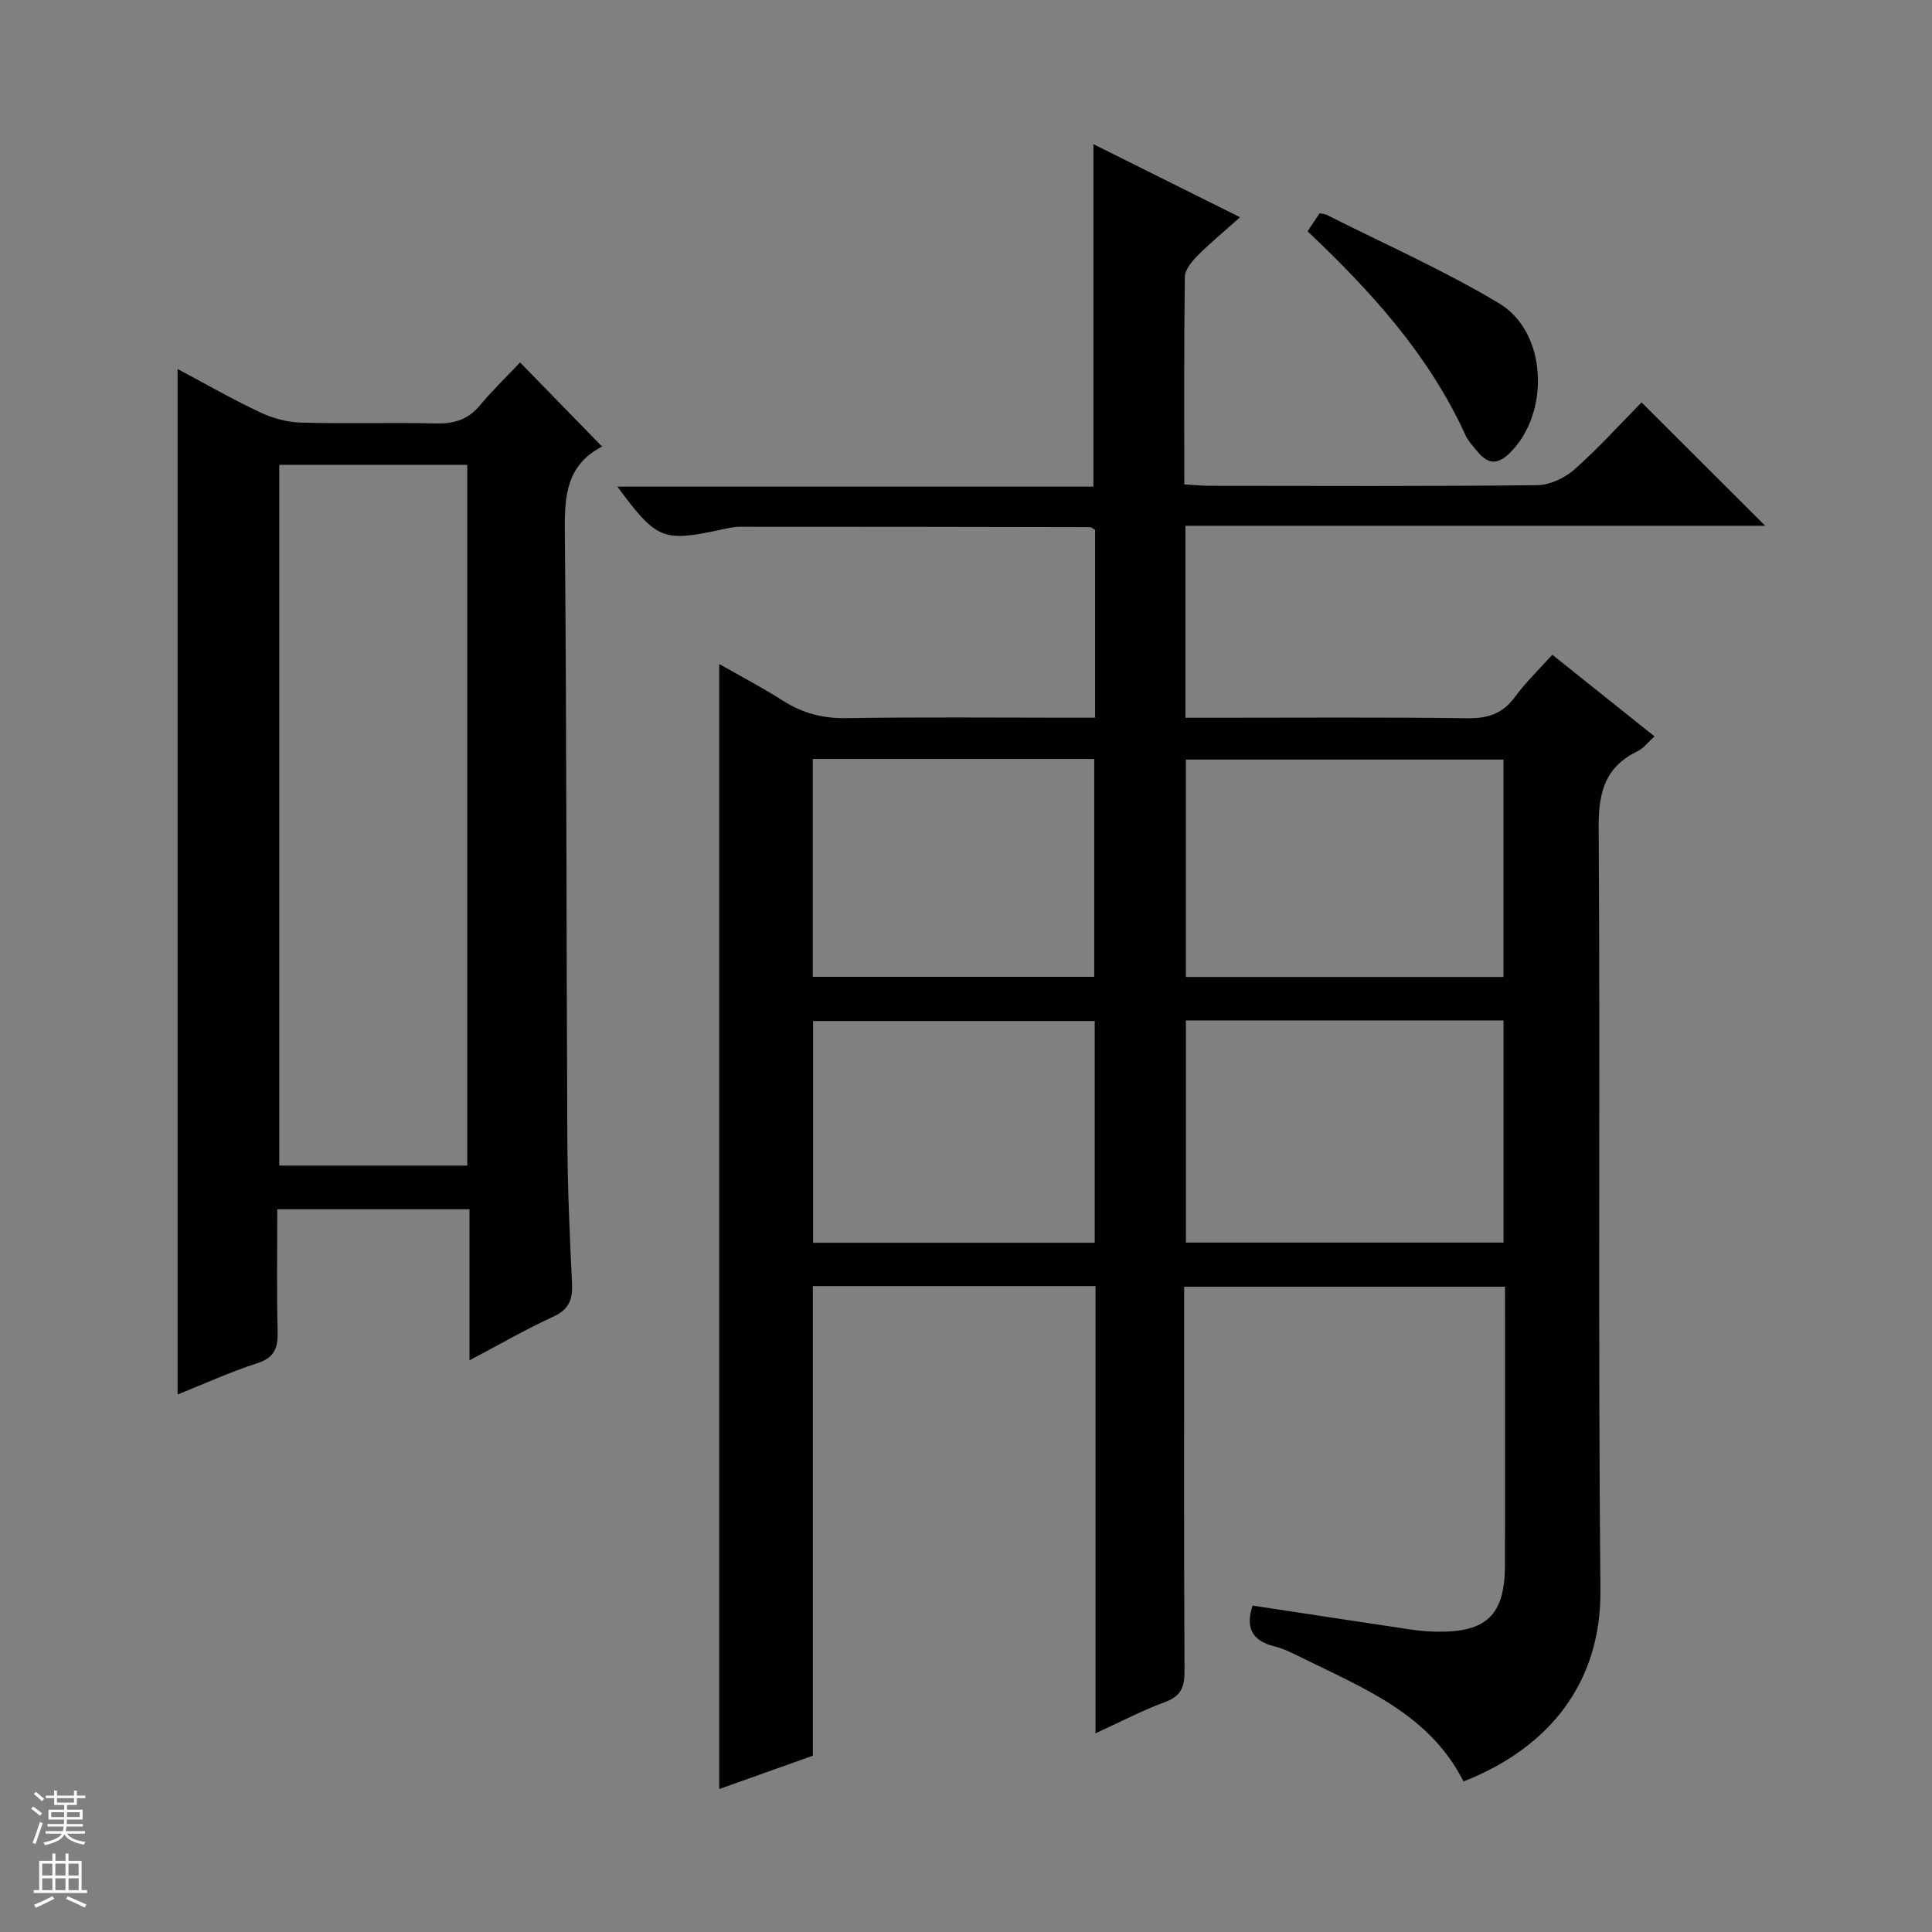
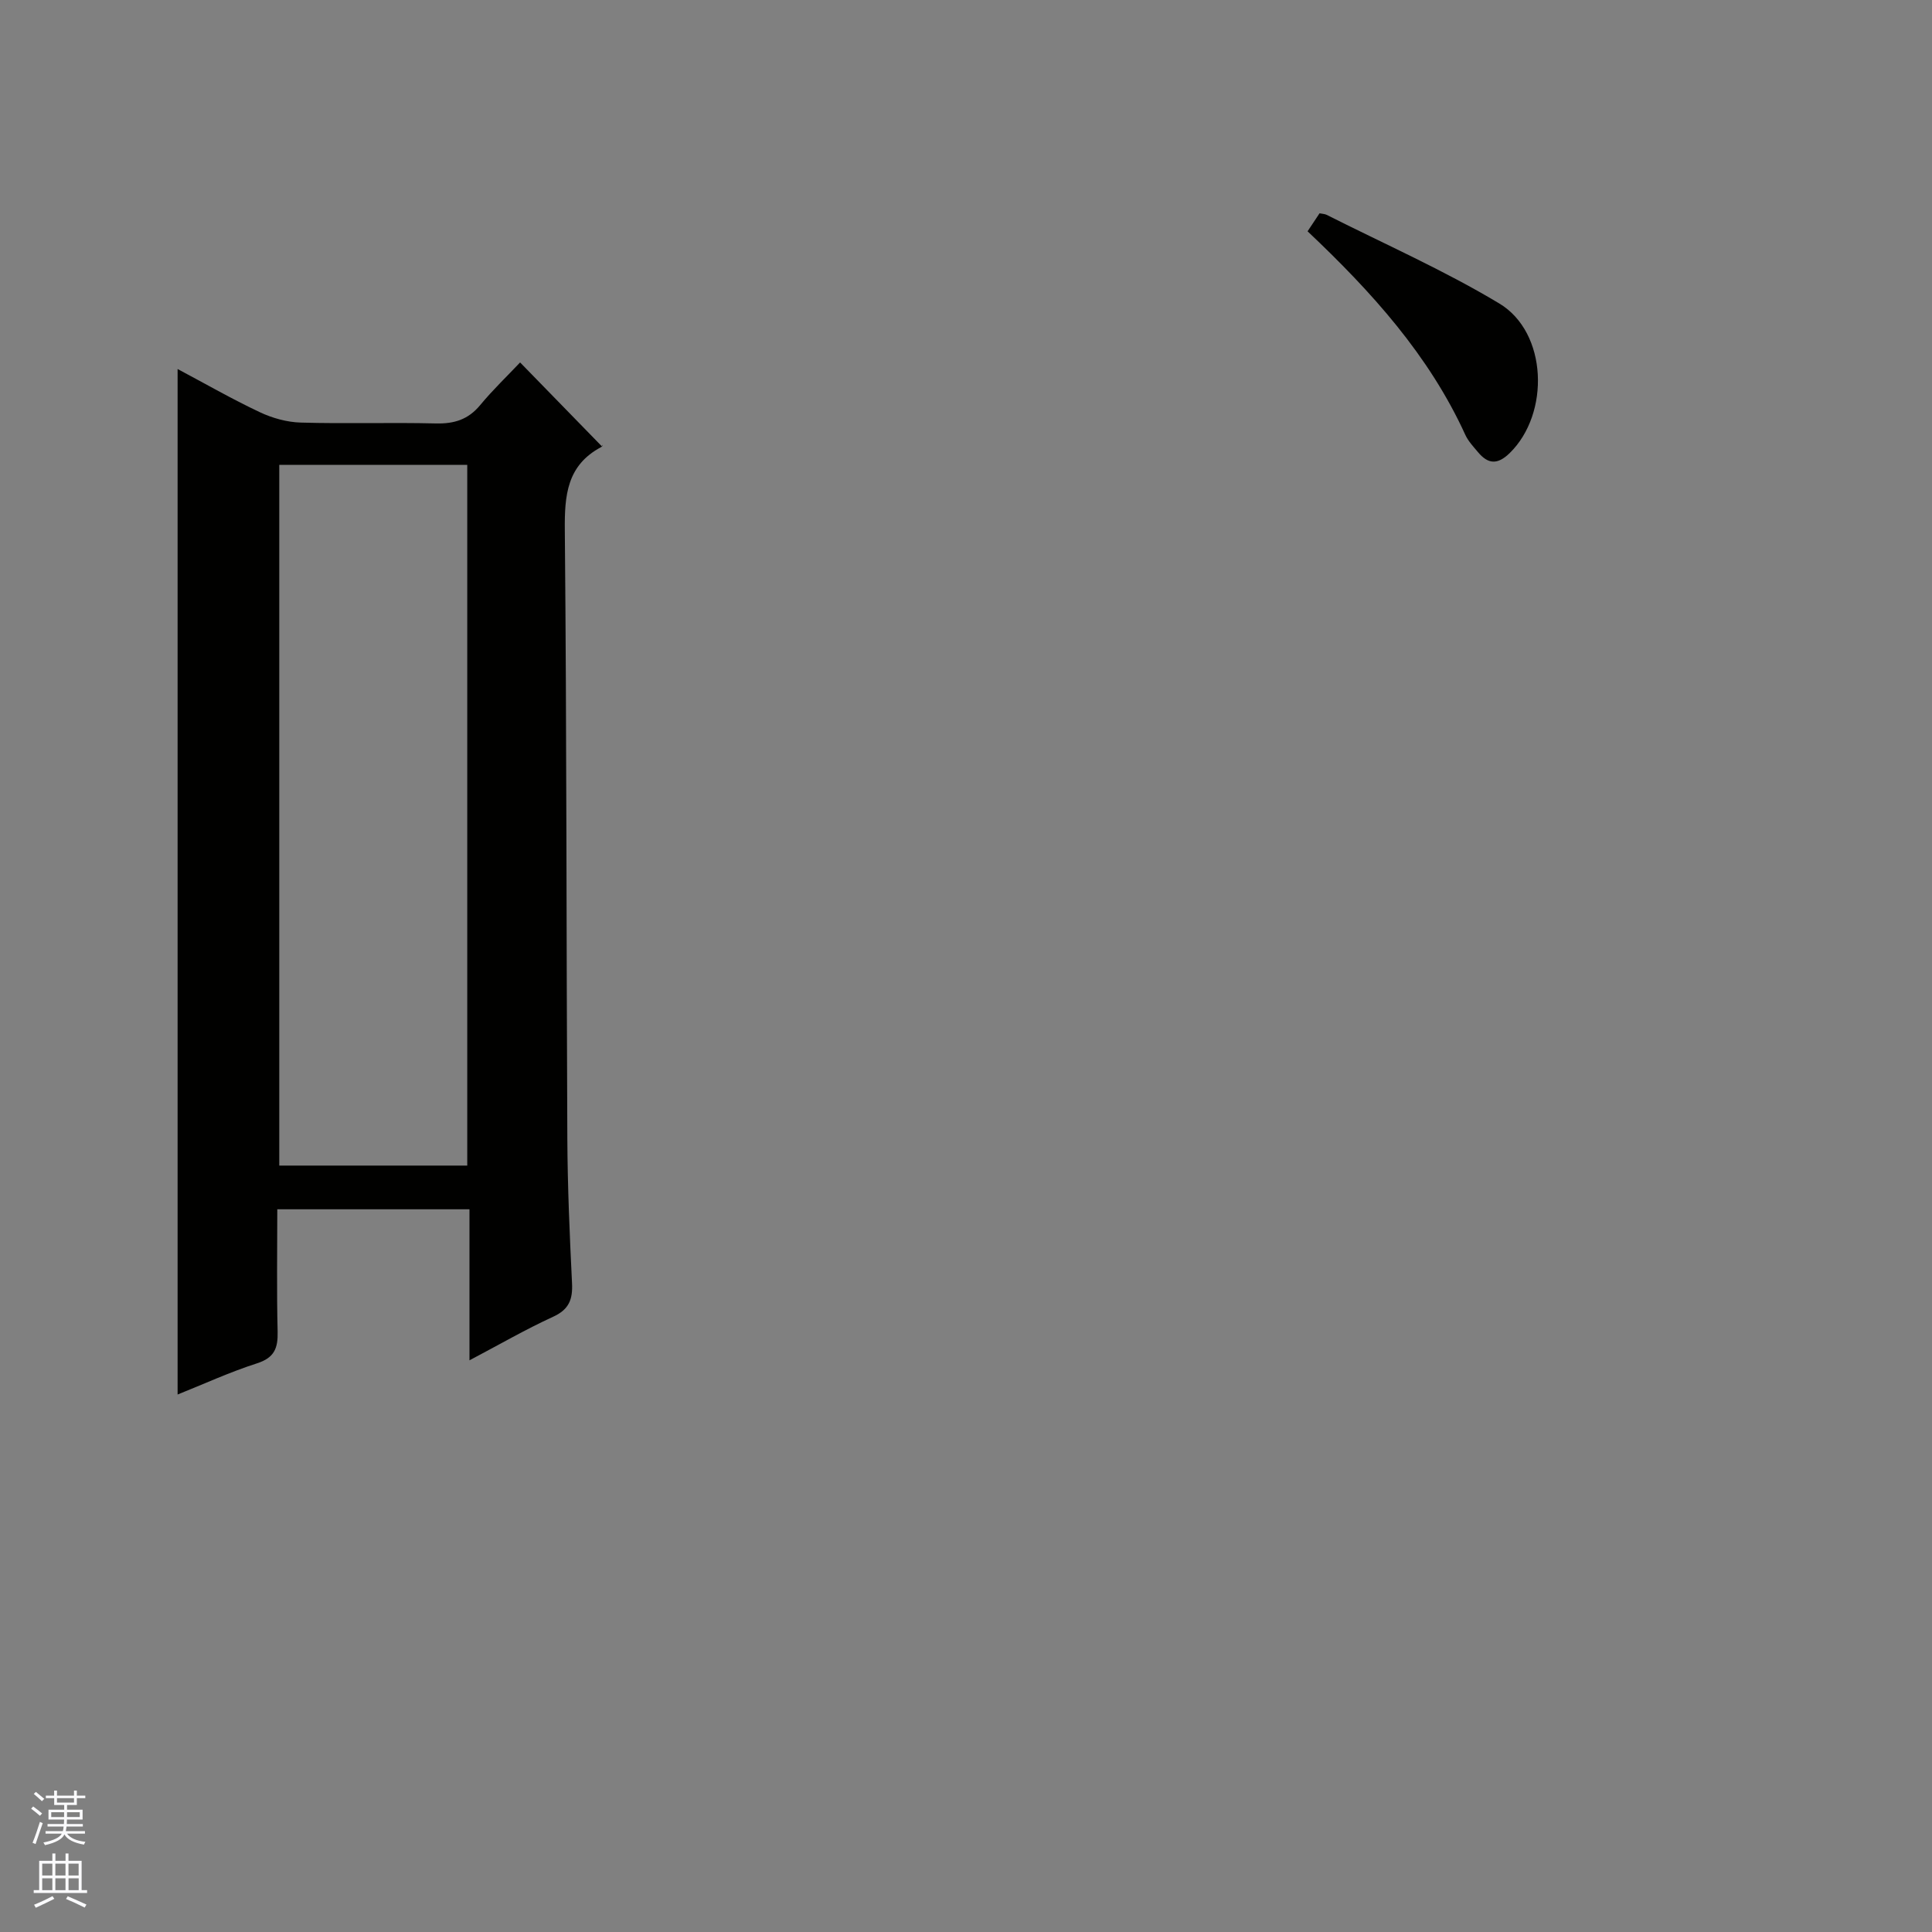
<svg xmlns="http://www.w3.org/2000/svg" enable-background="new 0 0 400 400" viewBox="0 0 400 400">
  <rect x="0" y="0" width="400" height="400" fill="#808080" stroke="none" />
  <g fill="#010100">
-     <path d="m226.82 358.86c0-31.47 0-61.9 0-92.59-19.63 0-38.88 0-58.53 0v97.23c-6.72 2.4-13.2 4.7-19.38 6.9 0-77.64 0-154.97 0-232.92 4.21 2.4 8.81 4.8 13.17 7.58 4.07 2.6 8.27 3.7 13.15 3.62 15.33-.24 30.66-.09 45.99-.09h5.5c0-13.46 0-26.23 0-38.9-.49-.27-.76-.55-1.04-.55-24.16-.05-48.32-.09-72.47-.08-1.31 0-2.63.32-3.92.6-12.08 2.59-13.3 2.12-21.47-8.91h98.56c0-23.89 0-47.11 0-70.9 9.86 4.92 19.75 9.84 30.36 15.13-3.27 2.92-6.15 5.29-8.78 7.93-1.19 1.2-2.63 2.91-2.65 4.41-.2 14.15-.12 28.3-.12 42.98 2.05.11 3.83.28 5.6.28 22.49.02 44.99.12 67.48-.13 2.61-.03 5.69-1.48 7.69-3.25 4.97-4.39 9.43-9.35 13.91-13.89 8.6 8.58 16.83 16.8 25.6 25.55-40.17 0-79.97 0-120.03 0v39.74h5.91c17.5 0 34.99-.13 52.49.1 4.22.06 7.28-.94 9.82-4.41 2.24-3.05 5.02-5.71 7.73-8.73 7.16 5.72 14.04 11.21 21.16 16.9-1.31 1.17-2.24 2.46-3.49 3.06-6.73 3.25-8.12 8.48-8.07 15.74.34 52.65-.15 105.31.36 157.96.19 18.95-10.42 32.6-28.35 39.61-7.05-13.99-20.76-19.33-33.67-25.71-1.78-.88-3.61-1.8-5.52-2.27-4.78-1.18-5.92-4.09-4.47-8.43 10.93 1.66 21.85 3.33 32.77 4.96 1.81.27 3.64.42 5.47.44 10.18.16 13.97-3.49 14-13.63.05-19.14.01-38.28.01-57.79-22.11 0-43.84 0-66.42 0v5.07c0 24.83-.06 49.65.07 74.48.02 3.24-.67 5.19-3.96 6.41-4.62 1.7-9.03 4.01-14.46 6.5zm84.47-147.59c-22.12 0-43.85 0-65.76 0v45.99h65.76c0-15.4 0-30.46 0-45.99zm-.01-54.01c-22.09 0-43.83 0-65.76 0v45.01h65.76c0-15.06 0-29.79 0-45.01zm-84.63 100.04c0-15.67 0-30.76 0-45.91-19.63 0-38.98 0-58.31 0v45.91zm-58.38-100.17v45.11h58.28c0-15.23 0-30.11 0-45.11-19.5 0-38.62 0-58.28 0z" />
    <path d="m36.77 76.4c5.61 2.98 11.19 6.19 17 8.93 2.6 1.23 5.63 2.08 8.49 2.16 9.32.27 18.66-.05 27.98.18 3.79.09 6.69-.8 9.16-3.78 2.65-3.2 5.67-6.08 8.28-8.85 5.77 5.92 11.18 11.46 16.91 17.35.32-.62.22-.01-.12.17-7.1 3.77-7.6 9.99-7.53 17.23.39 41.97.31 83.95.52 125.92.05 9.98.48 19.95.97 29.92.17 3.37-.59 5.47-3.91 6.99-5.68 2.6-11.11 5.75-17.32 9.02 0-10.81 0-20.87 0-31.27-13.35 0-26.24 0-39.79 0 0 8.44-.14 16.9.07 25.34.08 3.41-.66 5.39-4.26 6.55-5.65 1.81-11.08 4.32-16.45 6.46 0-70.75 0-141.3 0-212.32zm21.05 19.84v145.08h38.92c0-48.46 0-96.65 0-145.08-13 0-25.76 0-38.92 0z" />
    <path d="m270.72 47.89c.98-1.48 1.71-2.57 2.48-3.73.57.12 1.07.12 1.47.32 11.96 6.04 24.29 11.47 35.74 18.35 10 6 10.53 22.8 2.16 30.97-2.53 2.47-4.48 2.31-6.57-.19-.95-1.14-2.03-2.27-2.63-3.6-7.52-16.46-19.38-29.58-32.65-42.12z" />
  </g>
  <path d="m6.45 374.46.42-.45c.65.47 1.27.95 1.85 1.44l-.45.49c-.66-.56-1.26-1.06-1.83-1.48m.93 7.33-.63-.26c.55-1.36 1.05-2.8 1.52-4.33.19.1.38.19.59.27-.46 1.29-.95 2.73-1.48 4.32m-.38-10.38.44-.42c.43.34 1.01.82 1.74 1.44l-.49.49c-.53-.51-1.09-1.01-1.69-1.51m2.5.35h1.72v-1.04h.59v1.04h3.52v-1.04h.59v1.04h1.75v.53h-1.75v1.42h-2.03v.97h3.22v2.03h-3.24c0 .35-.01.66-.03.93h3.32v.53h-3.37c-.03.27-.08.58-.15.94h3.96v.53h-3.71c.67.92 1.93 1.48 3.79 1.68-.13.24-.23.44-.29.59-2.13-.38-3.48-1.08-4.04-2.12-.43.97-1.77 1.72-4.03 2.23-.09-.19-.2-.37-.33-.55 2.1-.42 3.37-1.03 3.81-1.83h-3.36v-.53h3.58c.08-.29.13-.61.16-.94h-3.33v-.53h3.39c.02-.27.04-.58.04-.93h-3.23v-2.03h3.25v-.97h-2.07v-1.42h-1.73zm1.12 3.44v1h2.65c.01-.3.02-.44.01-.4v-.25-.35zm1.19-2h3.52v-.91h-3.52zm4.71 2h-2.63v.59c0 .15-.01.28-.01.4h2.64z" fill="#fafafc" />
  <path d="m13.55 383.74h.63v1.52h2.72v6.07h1.13v.6h-11.05v-.6h1.13v-6.07h2.73v-1.52h.63v1.52h2.1v-1.52zm-2.68 8.83.38.56c-1.24.63-2.53 1.25-3.85 1.85-.1-.21-.21-.42-.34-.63 1.36-.55 2.63-1.15 3.81-1.78m-2.13-4.27h2.1v-2.45h-2.1zm0 3.04h2.1v-2.46h-2.1zm2.72-3.04h2.1v-2.45h-2.1zm0 3.04h2.1v-2.46h-2.1zm6.07 3.6c-1.41-.71-2.7-1.3-3.86-1.78l.35-.56c1.45.62 2.75 1.19 3.88 1.72zm-1.25-9.09h-2.1v2.45h2.1zm-2.09 5.49h2.1v-2.46h-2.1z" fill="#fafafc" />
</svg>